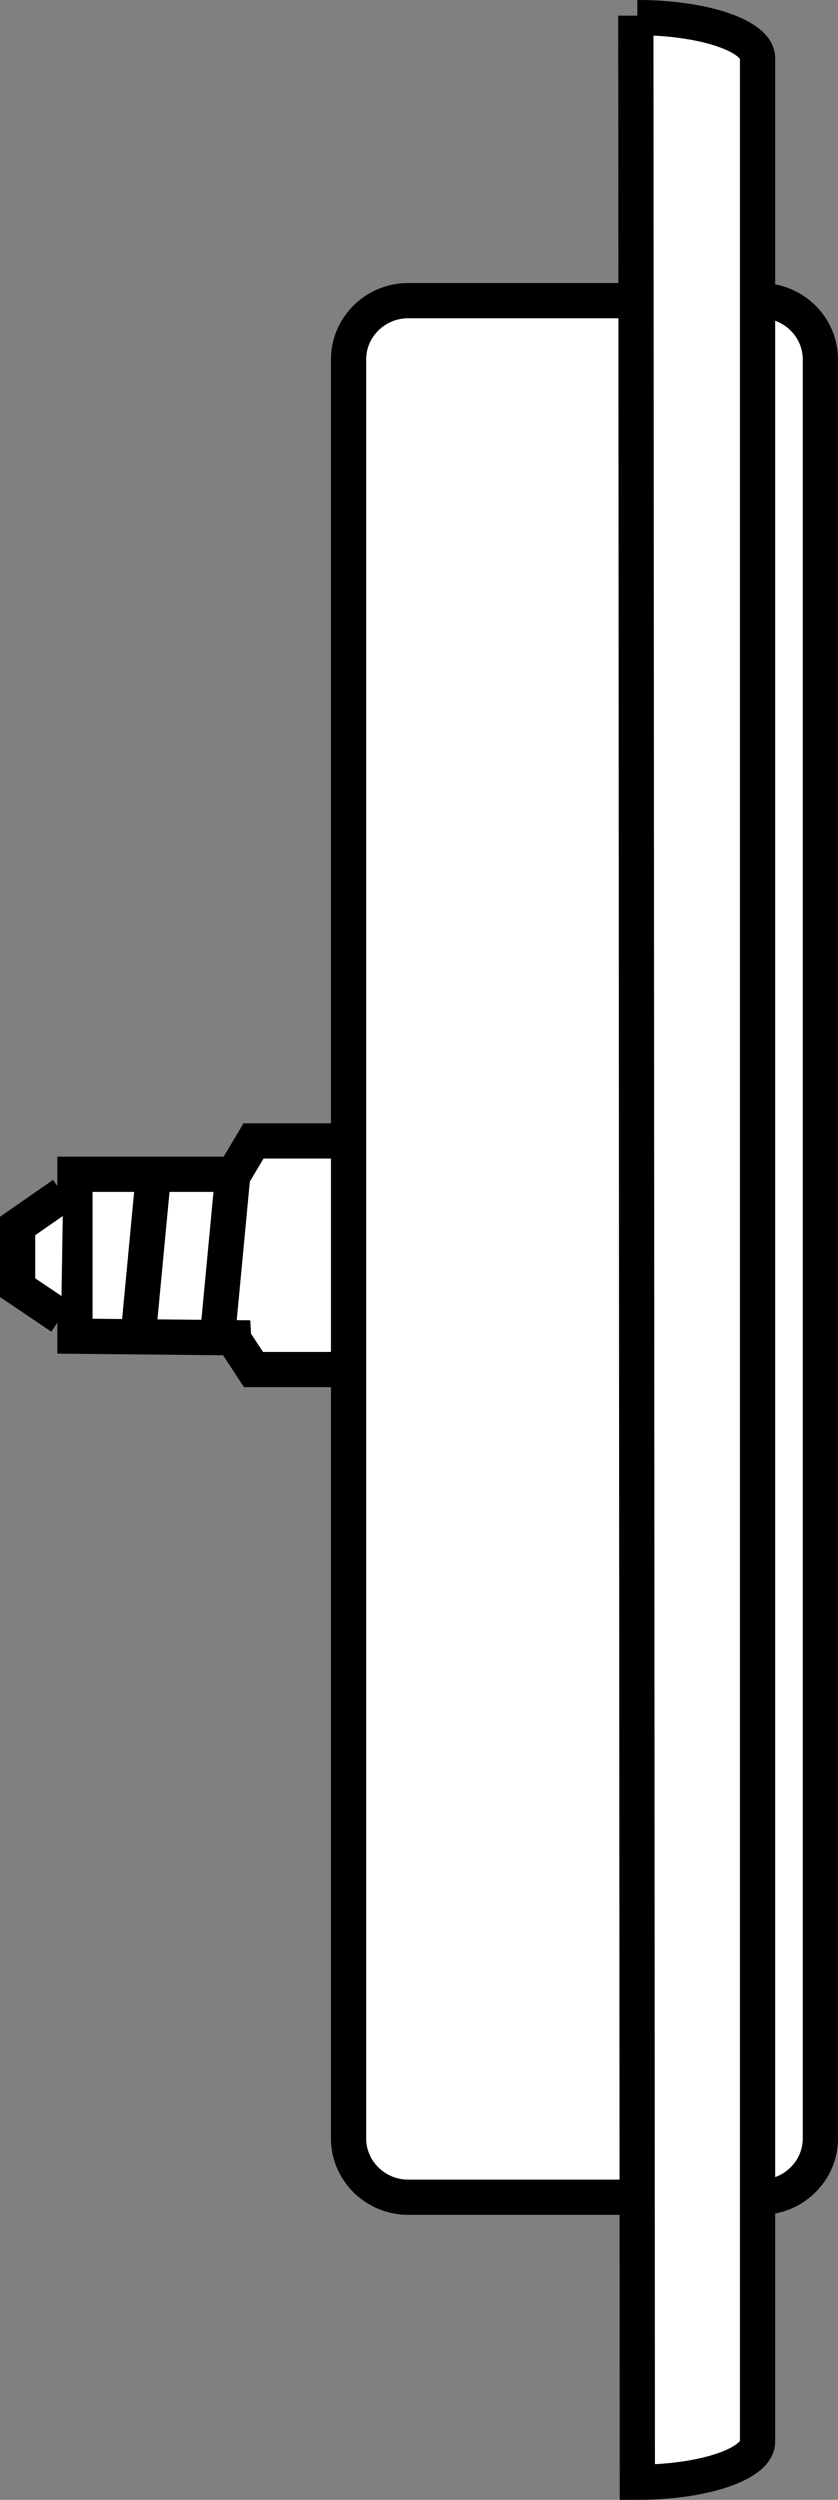
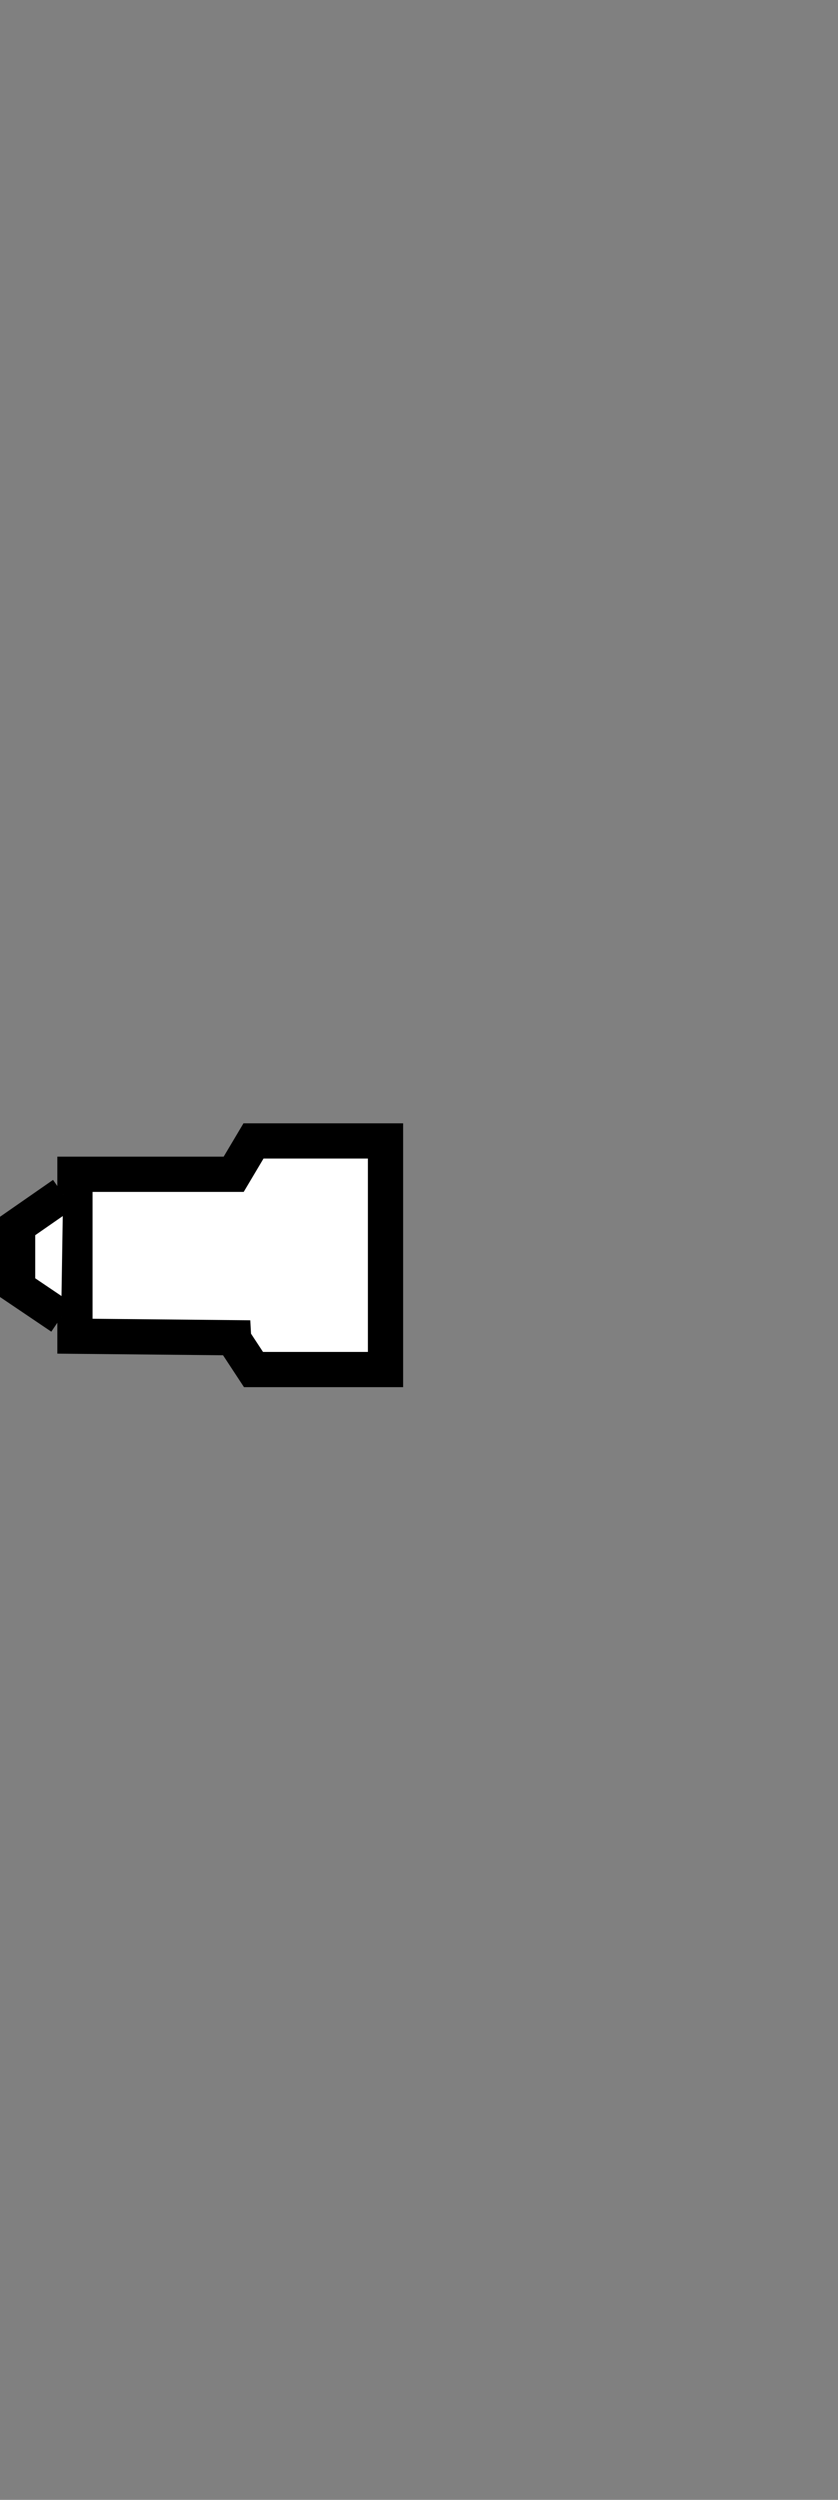
<svg xmlns="http://www.w3.org/2000/svg" version="1.1" id="web" x="0px" y="0px" width="19.031px" height="56.755px" viewBox="0 0 19.031 56.755" enable-background="new 0 0 19.031 56.755" xml:space="preserve">
  <rect x="0" y="0" width="19.031" height="56.755" fill="#808080" stroke="none" />
  <g id="web_image">
    <polygon fill="#FFFFFF" stroke="#000000" stroke-width="0.8" stroke-miterlimit="10" points="5.757,25.903 5.307,26.66    1.702,26.66 1.702,30.336 5.305,30.371 5.307,30.408 5.757,31.093 8.755,31.093 8.755,25.903  " />
    <polyline fill="#FFFFFF" stroke="#000000" stroke-width="0.8" stroke-miterlimit="10" points="1.433,27.116 0.4,27.834    0.4,29.234 1.389,29.902  " />
-     <line fill="none" stroke="#000000" stroke-width="0.8" stroke-miterlimit="10" x1="3.143" y1="30.283" x2="3.487" y2="26.645" />
-     <line fill="none" stroke="#000000" stroke-width="0.8" stroke-miterlimit="10" x1="4.945" y1="30.283" x2="5.289" y2="26.645" />
-     <path fill="#FFFFFF" stroke="#000000" stroke-width="0.8" stroke-miterlimit="10" d="M17.279,49.884H9.268   c-0.744,0-1.352-0.6-1.352-1.333V8.159c0-0.733,0.608-1.333,1.352-1.333h8.011c0.744,0,1.352,0.6,1.352,1.333   v40.392C18.631,49.284,18.022,49.884,17.279,49.884z" />
-     <path fill="#FFFFFF" stroke="#000000" stroke-width="0.8" stroke-miterlimit="10" d="M14.474,0.4L14.474,0.4   c0.027,0,0.054,0,0.081,0c1.465,0.015,2.649,0.423,2.649,0.92v54.115c0,0.506-1.229,0.92-2.73,0.92   l-0.034-56" />
  </g>
</svg>